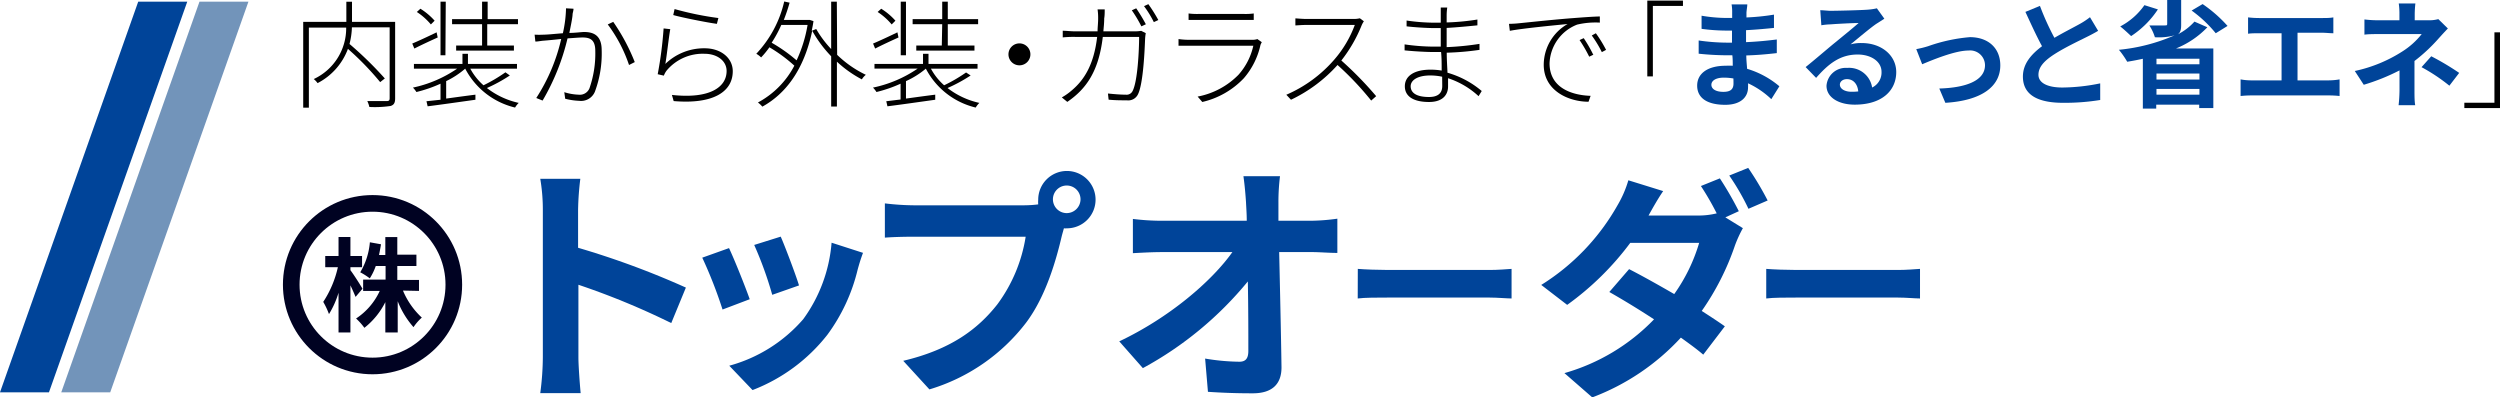
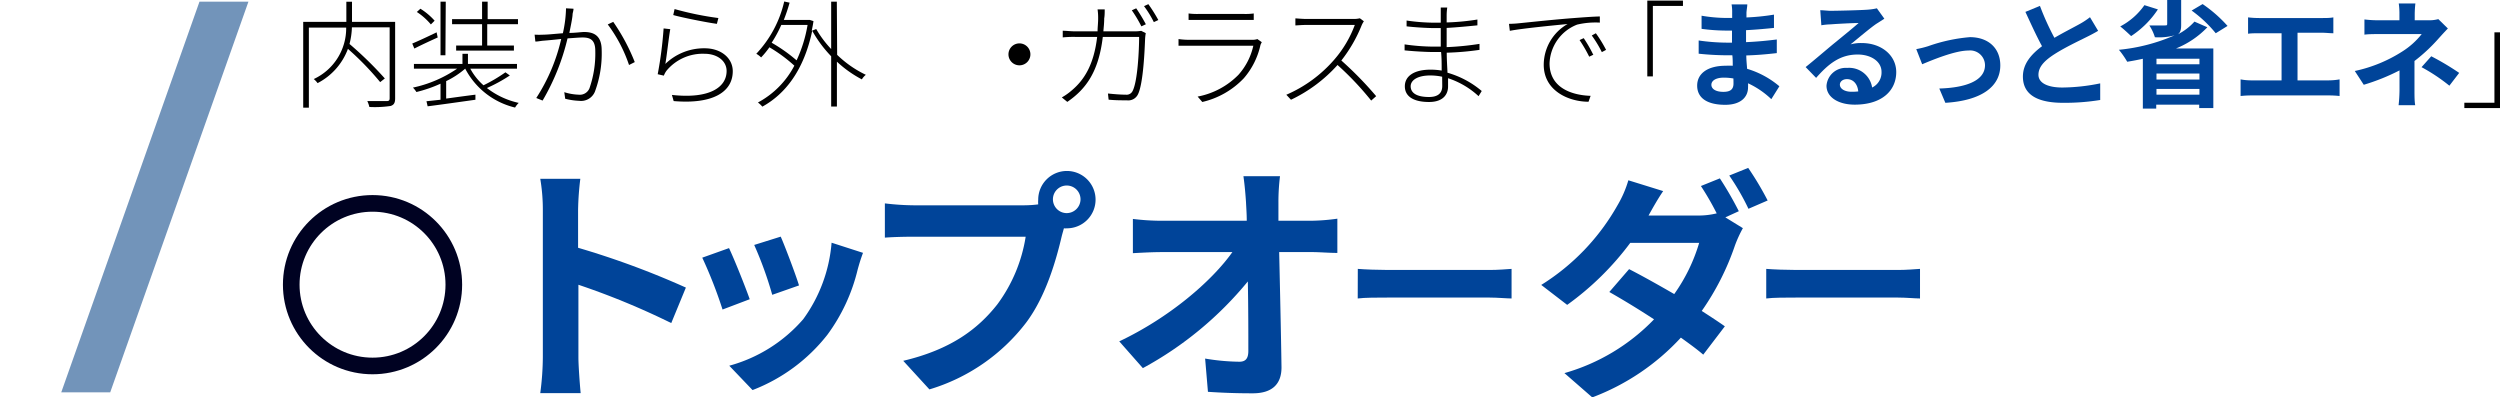
<svg xmlns="http://www.w3.org/2000/svg" viewBox="0 0 300.78 47.81">
  <defs>
    <style>.cls-1{fill:#049;}.cls-2{fill:#7294ba;}.cls-3{fill:#000222;}.cls-4{fill:none;stroke:#000222;stroke-miterlimit:10;stroke-width:2px;}</style>
  </defs>
  <g id="レイヤー_2" data-name="レイヤー 2">
    <g id="レイヤー_1-2" data-name="レイヤー 1">
      <path d="M47.54,11.82c0,.55-.14.8-.55.93a12.91,12.91,0,0,1-2.55.12,3.35,3.35,0,0,0-.25-.71c1.09,0,2.06,0,2.34,0s.35-.1.35-.35V3.29H42.34a9,9,0,0,1-.29,2A43.55,43.55,0,0,1,46.3,9.44l-.56.44a34.35,34.35,0,0,0-3.88-4A7.62,7.62,0,0,1,38.21,10a2.63,2.63,0,0,0-.46-.49,6.74,6.74,0,0,0,3.9-6.19H37.16v9.63h-.68V2.63h5.19V.21h.68V2.63h5.19Z" />
      <path d="M52.66,4.51c-1,.45-2,.92-2.81,1.33l-.25-.6c.74-.31,1.82-.81,2.93-1.35Zm8.68,4.57a18.4,18.4,0,0,1-2.76,1.51,9.61,9.61,0,0,0,3.83,1.79,2.58,2.58,0,0,0-.44.56,9.16,9.16,0,0,1-6-4.68h0a10.32,10.32,0,0,1-2.29,1.5v2.1c1.1-.15,2.32-.32,3.52-.47V12c-2.07.29-4.24.6-5.75.79l-.14-.61L53,12V10.07a16.18,16.18,0,0,1-2.9,1,3.06,3.06,0,0,0-.42-.53A14.93,14.93,0,0,0,55,8.26h-5.2V7.69h5.84V6.47h.66V7.69h5.9v.57H56.58a7.23,7.23,0,0,0,1.59,2A18.57,18.57,0,0,0,60.81,8.7Zm-9.5-6.14a7.69,7.69,0,0,0-1.69-1.5l.43-.39a7.75,7.75,0,0,1,1.71,1.44Zm1.75,3.71H53V.2h.63ZM58,2.91H54.39V2.3H58V.2h.67V2.3h3.65v.61H58.62V5.48h3.21v.61H54.88V5.48H58Z" />
      <path d="M69,1.05c0,.2-.07.41-.11.63,0,.38-.21,1.4-.39,2.28.74,0,1.43-.11,1.78-.11,1.1,0,2.11.38,2.11,2.19a13.12,13.12,0,0,1-.82,5,1.8,1.8,0,0,1-1.89,1.09A8,8,0,0,1,68,11.88l-.11-.79a6.34,6.34,0,0,0,1.71.3,1.25,1.25,0,0,0,1.32-.77,12.66,12.66,0,0,0,.7-4.5c0-1.36-.65-1.61-1.53-1.61-.4,0-1.08.06-1.81.11a27,27,0,0,1-3,7.48l-.76-.31a22.05,22.05,0,0,0,3-7.1c-.84.09-1.65.17-2.07.2S64.74,5,64.41,5l-.09-.83a9.91,9.91,0,0,0,1.09,0c.48,0,1.39-.1,2.31-.17A15,15,0,0,0,68.1,1Zm4.78,1.58a23.73,23.73,0,0,1,2.59,4.84l-.69.35a17.4,17.4,0,0,0-2.56-4.88Z" />
      <path d="M80.05,7.69a6.68,6.68,0,0,1,4.74-1.88c1.95,0,3.37,1.17,3.37,2.76,0,2.45-2.32,4-7.11,3.59l-.21-.74c4.49.5,6.58-.9,6.58-2.88,0-1.21-1.12-2.07-2.66-2.07a5.66,5.66,0,0,0-4.54,2,2.38,2.38,0,0,0-.35.63l-.74-.17a47.12,47.12,0,0,0,.71-5.51l.8.09C80.46,4.51,80.22,6.74,80.05,7.69Zm1.11-6.6a37.26,37.26,0,0,0,5.27,1.08l-.18.7C85,2.7,82,2.1,81,1.81Z" />
      <path d="M100.72,6.6A13,13,0,0,0,104.17,9a2.11,2.11,0,0,0-.48.55,13.78,13.78,0,0,1-3-2.13v5.4H100V6.77A14.76,14.76,0,0,1,97.72,3.7c-1,4.75-3.23,7.6-6,9.13a3.57,3.57,0,0,0-.53-.5A10.55,10.55,0,0,0,95.57,7.9a18.14,18.14,0,0,0-3-2.21,10.42,10.42,0,0,1-1,1.22,2.68,2.68,0,0,0-.58-.44A13.56,13.56,0,0,0,94.35.18L95,.32a21.13,21.13,0,0,1-.7,2.08h3l.14,0,.43.14c-.05.4-.14.8-.21,1.17l.54-.22A12.54,12.54,0,0,0,100,5.9V.2h.68ZM94,3a15,15,0,0,1-1.16,2.14,19.21,19.21,0,0,1,3,2.12A16.42,16.42,0,0,0,97.16,3Z" />
-       <path d="M108.1,4.51c-1,.45-2,.92-2.81,1.33l-.25-.6c.74-.31,1.82-.81,2.93-1.35Zm8.68,4.57A18.4,18.4,0,0,1,114,10.59a9.61,9.61,0,0,0,3.83,1.79,2.58,2.58,0,0,0-.44.56,9.16,9.16,0,0,1-6-4.68h0A10.32,10.32,0,0,1,109,9.76v2.1c1.1-.15,2.32-.32,3.52-.47V12c-2.07.29-4.24.6-5.75.79l-.14-.61,1.72-.21V10.07a16.18,16.18,0,0,1-2.9,1,3.06,3.06,0,0,0-.42-.53,14.93,14.93,0,0,0,5.38-2.29h-5.2V7.69h5.84V6.47h.66V7.69h5.9v.57H112a7.23,7.23,0,0,0,1.59,2,18.57,18.57,0,0,0,2.64-1.54Zm-9.5-6.14a7.69,7.69,0,0,0-1.69-1.5l.43-.39a7.75,7.75,0,0,1,1.71,1.44ZM109,6.65h-.63V.2H109Zm4.36-3.74h-3.56V2.3h3.56V.2h.67V2.3h3.65v.61h-3.65V5.48h3.21v.61h-7V5.48h3.07Z" />
      <path d="M122.64,5.22a1.32,1.32,0,1,1-1.31,1.32A1.32,1.32,0,0,1,122.64,5.22Z" />
      <path d="M136.51,3.77a4.4,4.4,0,0,0,.79-.06l.55.28a5.89,5.89,0,0,0-.08.66c-.05,1.25-.21,5.41-.86,6.7a1.29,1.29,0,0,1-1.33.72c-.64,0-1.44,0-2.2-.08l-.08-.74c.78.08,1.52.14,2.14.14a.8.8,0,0,0,.83-.45c.61-1.18.78-5,.78-6.5h-4.37c-.5,4.24-2.06,6.3-4.27,7.82l-.66-.54a7,7,0,0,0,1.19-.84c1.43-1.2,2.66-3,3.06-6.44h-2.65a13.17,13.17,0,0,0-1.49.06V3.7c.44,0,.93.07,1.47.07h2.72c0-.49.07-1,.07-1.54a6.85,6.85,0,0,0-.07-1.1h.86c0,.33,0,.75-.06,1.08,0,.55-.06,1.07-.1,1.56ZM136.7,1a19.94,19.94,0,0,1,1.16,1.92l-.54.25a15.33,15.33,0,0,0-1.15-1.93ZM138.16.5a17.81,17.81,0,0,1,1.2,1.91l-.54.25A12.33,12.33,0,0,0,137.64.74Z" />
      <path d="M151.81,5.08a2,2,0,0,0-.16.33,9.08,9.08,0,0,1-2,4,10,10,0,0,1-5,2.86l-.56-.65A9.29,9.29,0,0,0,149,9a7.76,7.76,0,0,0,1.79-3.5H143c-.32,0-.76,0-1.21,0v-.8a9.46,9.46,0,0,0,1.21.09h7.65a1.87,1.87,0,0,0,.63-.09ZM143,1.62a7.87,7.87,0,0,0,1.13.06h5.59a7.41,7.41,0,0,0,1.12-.06V2.4c-.31,0-.69,0-1.13,0h-5.58c-.41,0-.77,0-1.13,0Z" />
      <path d="M164.09,2.56a3,3,0,0,0-.26.47,17.3,17.3,0,0,1-2.45,4.25,42.41,42.41,0,0,1,4.19,4.29l-.6.53a35.82,35.82,0,0,0-4.05-4.28,17.68,17.68,0,0,1-5.6,4.18l-.56-.6a16,16,0,0,0,5.78-4.24A13.44,13.44,0,0,0,163,3h-5.87c-.45,0-1.21.06-1.28.06V2.21c.09,0,.84.07,1.28.07h5.67a3.15,3.15,0,0,0,.81-.08Z" />
      <path d="M177.89,11.57a10,10,0,0,0-3.67-2.16c0,.44,0,.8,0,1,0,.83-.48,1.86-2.29,1.86s-2.91-.63-2.91-1.89,1.16-2,3.1-2a8.14,8.14,0,0,1,1.33.11c0-.74,0-1.54-.07-2.23-.27,0-.55,0-.81,0-1,0-2.54-.09-3.58-.2l0-.72a25.1,25.1,0,0,0,3.56.27h.79V3.38h-.71c-1,0-2.58-.11-3.4-.21V2.47a23.82,23.82,0,0,0,3.39.26h.72V1.67c0-.23,0-.62,0-.76h.78a6.94,6.94,0,0,0-.07.9V2.7a28.6,28.6,0,0,0,3.7-.35v.7c-1.21.12-2.43.24-3.7.31V5.67A34.27,34.27,0,0,0,178,5.28V6a33.63,33.63,0,0,1-3.94.34c0,.84.06,1.68.09,2.41a11.05,11.05,0,0,1,4.12,2.2Zm-4.38-2.34a6.86,6.86,0,0,0-1.45-.15c-1.54,0-2.34.59-2.34,1.3s.58,1.29,2.2,1.29c.83,0,1.6-.27,1.6-1.32C173.52,10.06,173.51,9.67,173.51,9.23Z" />
      <path d="M182.73,2.8c.74-.07,3.56-.38,6.12-.59,1.57-.12,2.73-.21,3.63-.23v.74a9.59,9.59,0,0,0-2.73.24,5.19,5.19,0,0,0-3.32,4.66c0,3,2.76,3.84,4.94,3.91l-.25.71c-2.37,0-5.39-1.3-5.39-4.45a5.67,5.67,0,0,1,2.87-4.9c-1.22.12-5.51.53-6.95.82l-.1-.84C182.08,2.86,182.45,2.83,182.73,2.8Zm9,3.77-.53.25a16.74,16.74,0,0,0-1.16-2l.5-.23A16.41,16.41,0,0,1,191.68,6.57ZM193.23,6l-.51.27a14.1,14.1,0,0,0-1.21-2L192,4A15.16,15.16,0,0,1,193.23,6Z" />
      <path d="M198.19.07h4.29V.71h-3.62V9.19h-.67Z" />
      <path class="cls-1" d="M213.11,11.93a10.3,10.3,0,0,0-2.8-1.91,4.35,4.35,0,0,1,0,.49c0,1.19-.9,2.1-2.74,2.1-2.21,0-3.38-.84-3.38-2.31s1.28-2.39,3.43-2.39a7.92,7.92,0,0,1,.85,0c0-.42,0-.86-.05-1.26h-.72a32.66,32.66,0,0,1-3.33-.19V4.87a24.32,24.32,0,0,0,3.35.26h.66V3.68h-.66a22.46,22.46,0,0,1-3-.21l0-1.58a18.22,18.22,0,0,0,3,.27h.68V1.53a5.23,5.23,0,0,0-.07-1h1.89c0,.28-.08.63-.1,1V2.1a27.15,27.15,0,0,0,3.31-.34l0,1.6c-.91.09-2,.2-3.36.27l0,1.44c1.4-.06,2.57-.18,3.7-.32V6.39c-1.25.14-2.33.24-3.67.28,0,.52.06,1.08.1,1.61a10.72,10.72,0,0,1,3.88,2.1Zm-4.56-2.49a7.11,7.11,0,0,0-1.14-.1c-1,0-1.51.38-1.51.86s.49.85,1.44.85c.74,0,1.22-.22,1.22-1C208.56,9.88,208.56,9.68,208.55,9.44Z" />
      <path class="cls-1" d="M226.71,2.25l-1,.64c-.74.51-2.2,1.75-3.07,2.45A4.61,4.61,0,0,1,224,5.18c2.35,0,4.14,1.47,4.14,3.49,0,2.19-1.66,3.92-5,3.92-1.94,0-3.39-.88-3.39-2.27a2.32,2.32,0,0,1,2.49-2.15,2.8,2.8,0,0,1,3,2.36,2,2,0,0,0,1.13-1.89c0-1.24-1.26-2.08-2.87-2.08-2.13,0-3.52,1.13-5,2.81l-1.26-1.3c1-.8,2.65-2.22,3.47-2.89s2.22-1.8,2.9-2.41c-.71,0-2.62.1-3.35.16a7.87,7.87,0,0,0-1.13.11L219,1.23c.4,0,.87.07,1.26.07.73,0,3.7-.07,4.49-.14A6.72,6.72,0,0,0,225.81,1ZM223.57,11c-.08-.89-.6-1.48-1.36-1.48-.52,0-.85.31-.85.66,0,.51.59.86,1.4.86A6.86,6.86,0,0,0,223.57,11Z" />
      <path class="cls-1" d="M232,5.55a19.91,19.91,0,0,1,5-1.08c2.19,0,3.66,1.3,3.66,3.4,0,2.51-2.2,4.23-6.61,4.5l-.73-1.72c3.15-.09,5.5-.92,5.5-2.81a1.79,1.79,0,0,0-2-1.76c-1.61,0-4.37,1.15-5.56,1.65l-.71-1.82A11.65,11.65,0,0,0,232,5.55Z" />
      <path class="cls-1" d="M252.43,3.71c-.42.25-.87.49-1.38.74-.87.44-2.6,1.25-3.86,2.06S245.25,8.07,245.25,9s1,1.53,2.89,1.53a23.2,23.2,0,0,0,4.54-.5l0,2a26.69,26.69,0,0,1-4.45.34c-2.76,0-4.85-.77-4.85-3.16,0-1.54,1-2.67,2.3-3.65-.65-1.19-1.32-2.66-2-4.13l1.75-.72a31.38,31.38,0,0,0,1.74,3.84c1.13-.66,2.34-1.27,3-1.64a9.17,9.17,0,0,0,1.28-.84Z" />
      <path class="cls-1" d="M265.57,3.28a10.77,10.77,0,0,1-3.77,2.55h4.49V13h-1.7v-.41h-5.17v.48h-1.61v-6c-.63.14-1.25.26-1.88.36a10.51,10.51,0,0,0-1-1.44,21.92,21.92,0,0,0,6.7-1.74l0,0a7.28,7.28,0,0,1-2.37.23,5.43,5.43,0,0,0-.67-1.42c.72,0,1.61,0,1.85,0s.3,0,.3-.22V0h1.68V3c0,.57-.09.91-.4,1.13a6.93,6.93,0,0,0,2-1.53Zm-5.95-2.15a11.18,11.18,0,0,1-3.22,3.21c-.31-.29-.94-.88-1.31-1.16A8.17,8.17,0,0,0,258,.62Zm5,5.94h-5.17v.66h5.17Zm-5.17,2.5h5.17V8.85h-5.17Zm5.17,1.82V10.7h-5.17v.69ZM265,.49a16.45,16.45,0,0,1,3,2.63L266.58,4a15.14,15.14,0,0,0-2.9-2.73Z" />
      <path class="cls-1" d="M280.17,9.67a7.71,7.71,0,0,0,1.31-.12v2a12.41,12.41,0,0,0-1.31-.07h-9.23a13.1,13.1,0,0,0-1.37.07v-2a7,7,0,0,0,1.37.12h3.56V4h-2.7c-.38,0-1,0-1.33.06V2.09a11.45,11.45,0,0,0,1.33.08h7.62c.42,0,.91,0,1.31-.08V4c-.42,0-.91-.06-1.31-.06h-3V9.67Z" />
      <path class="cls-1" d="M294.51,3.43c-.35.35-.78.83-1.08,1.16a20.45,20.45,0,0,1-2.94,2.75c0,1.12,0,2.65,0,3.53,0,.56,0,1.36.09,1.79h-2a17.69,17.69,0,0,0,.11-1.79V8.47a25.06,25.06,0,0,1-4.3,1.73l-1.08-1.66A17.2,17.2,0,0,0,289,6.21a9.25,9.25,0,0,0,2.36-2.11h-5.07c-.51,0-1.39,0-1.82.07V2.34a13.81,13.81,0,0,0,1.79.1h2.42V1.71A8.5,8.5,0,0,0,288.6.42h2a12,12,0,0,0-.08,1.29v.73h1.68a4.1,4.1,0,0,0,1.16-.14Zm-2,3.34a32,32,0,0,1,3.36,2l-1.18,1.54a21.64,21.64,0,0,0-3.35-2.23Z" />
      <path d="M300.78,13h-4.29v-.64h3.62V3.89h.67Z" />
      <polygon class="cls-2" points="13.26 47.2 7.37 47.2 24 0.2 29.89 0.2 13.26 47.2" />
-       <polygon class="cls-1" points="5.89 47.2 0 47.2 16.63 0.2 22.53 0.2 5.89 47.2" />
      <path class="cls-1" d="M80.76,38.87a90.59,90.59,0,0,0-11.17-4.61V43c0,.9.15,3.06.27,4.3H65a34,34,0,0,0,.31-4.3V25.26A22.33,22.33,0,0,0,65,21.51h4.82a34.93,34.93,0,0,0-.27,3.75v4.55A100.92,100.92,0,0,1,82.52,34.6Z" />
      <path class="cls-1" d="M90.2,36l-3.27,1.24A53.71,53.71,0,0,0,84.49,31l3.22-1.15C88.38,31.26,89.67,34.5,90.2,36Zm13.63-5.58c-.32.86-.48,1.43-.64,2a21.74,21.74,0,0,1-3.65,7.86,21,21,0,0,1-9,6.65L87.74,44a18.05,18.05,0,0,0,8.9-5.6,18.08,18.08,0,0,0,3.41-9.2Zm-7.7,3.92-3.22,1.13a44.51,44.51,0,0,0-2.17-6l3.19-1C94.44,29.62,95.76,33.11,96.13,34.34Z" />
      <path class="cls-1" d="M123.27,24.7a13.83,13.83,0,0,0,1.64-.11,3.21,3.21,0,0,1,0-.55,3.45,3.45,0,1,1,3.46,3.43,2.3,2.3,0,0,1-.37,0l-.24.86c-.66,2.83-1.9,7.31-4.33,10.52a22.91,22.91,0,0,1-11.61,8l-3.15-3.44c5.75-1.36,9-3.84,11.32-6.79a18.47,18.47,0,0,0,3.41-8.14H109.89c-1.32,0-2.68.05-3.43.11V24.47a30.84,30.84,0,0,0,3.43.23ZM130,24a1.66,1.66,0,1,0-1.65,1.64A1.67,1.67,0,0,0,130,24Z" />
      <path class="cls-1" d="M157.68,26.56a24.53,24.53,0,0,0,3.22-.25v4.12c-1,0-2.17-.1-3-.1h-4c.1,4.52.22,9.69.28,13.87,0,2-1.11,3.12-3.46,3.12-1.89,0-3.62-.06-5.39-.18l-.34-4a26.14,26.14,0,0,0,4.12.38c.77,0,1.08-.41,1.08-1.3,0-2.08,0-5.17-.06-8.36A42.52,42.52,0,0,1,137.5,44.29l-2.84-3.22c6-2.84,11.11-7.21,13.61-10.74h-8.45c-1.11,0-2.44.07-3.52.13V26.34a28.13,28.13,0,0,0,3.43.22H150c0-.81-.06-1.55-.09-2.23-.06-.9-.15-2-.31-3.13H154a25.28,25.28,0,0,0-.19,3.13l0,2.23Z" />
      <path class="cls-1" d="M163.36,32.35c.82.07,2.47.13,3.65.13H179.2c1.05,0,2.07-.09,2.66-.13v3.56c-.55,0-1.71-.11-2.66-.11H167c-1.29,0-2.81,0-3.65.11Z" />
      <path class="cls-1" d="M207.58,26.15l2.11,1.3a14.77,14.77,0,0,0-.95,2.07,31.26,31.26,0,0,1-4,7.89c1.07.69,2.05,1.33,2.78,1.85l-2.6,3.41c-.7-.61-1.65-1.3-2.69-2.05a27.8,27.8,0,0,1-10.66,7.19l-3.35-2.92A24.14,24.14,0,0,0,199,38.42c-1.94-1.27-3.9-2.45-5.38-3.29L196,32.38c1.53.78,3.49,1.88,5.43,3a20.76,20.76,0,0,0,3-6.16h-8.29a34.46,34.46,0,0,1-7.59,7.46l-3.12-2.4a26.8,26.8,0,0,0,9.18-9.59,13,13,0,0,0,1.3-3l4.19,1.3c-.69,1-1.41,2.31-1.76,2.94l0,0h5.92a9.15,9.15,0,0,0,2.28-.26,33.36,33.36,0,0,0-1.9-3.29l2.28-.92a41.49,41.49,0,0,1,2.28,3.95Zm2.75-5.95a37.12,37.12,0,0,1,2.34,3.92l-2.31,1a28.33,28.33,0,0,0-2.31-4Z" />
      <path class="cls-1" d="M212.5,32.35c.82.07,2.48.13,3.66.13h12.18c1,0,2.07-.09,2.66-.13v3.56c-.54,0-1.7-.11-2.66-.11H216.16c-1.3,0-2.82,0-3.66.11Z" />
-       <path class="cls-3" d="M42.78,35.72c-.14-.34-.37-.87-.62-1.39V40H40.73V35.22a10.7,10.7,0,0,1-1.15,2.57,9.35,9.35,0,0,0-.69-1.47,12.55,12.55,0,0,0,1.76-4.17H39.13V30.8h1.6V28.51h1.43V30.8h1.4v1.35h-1.4v.36c.36.46,1.26,1.87,1.45,2.23Zm5.7-.76a9.31,9.31,0,0,0,2.27,3.25,6,6,0,0,0-1,1.15,10.49,10.49,0,0,1-1.9-3.12V40H46.36V36.35a9.13,9.13,0,0,1-2.52,3.09,7.49,7.49,0,0,0-1-1.12A7.93,7.93,0,0,0,45.69,35h-2V33.64h2.7V32H45.21a7.12,7.12,0,0,1-.72,1.49,7.77,7.77,0,0,0-1.15-.73,8.36,8.36,0,0,0,1.16-3.61l1.34.24q-.11.66-.24,1.29h.76V28.52H47.8v2.12h2.3V32H47.8v1.68h2.61V35Z" />
      <circle class="cls-4" cx="44.82" cy="34.25" r="9.78" />
    </g>
  </g>
</svg>